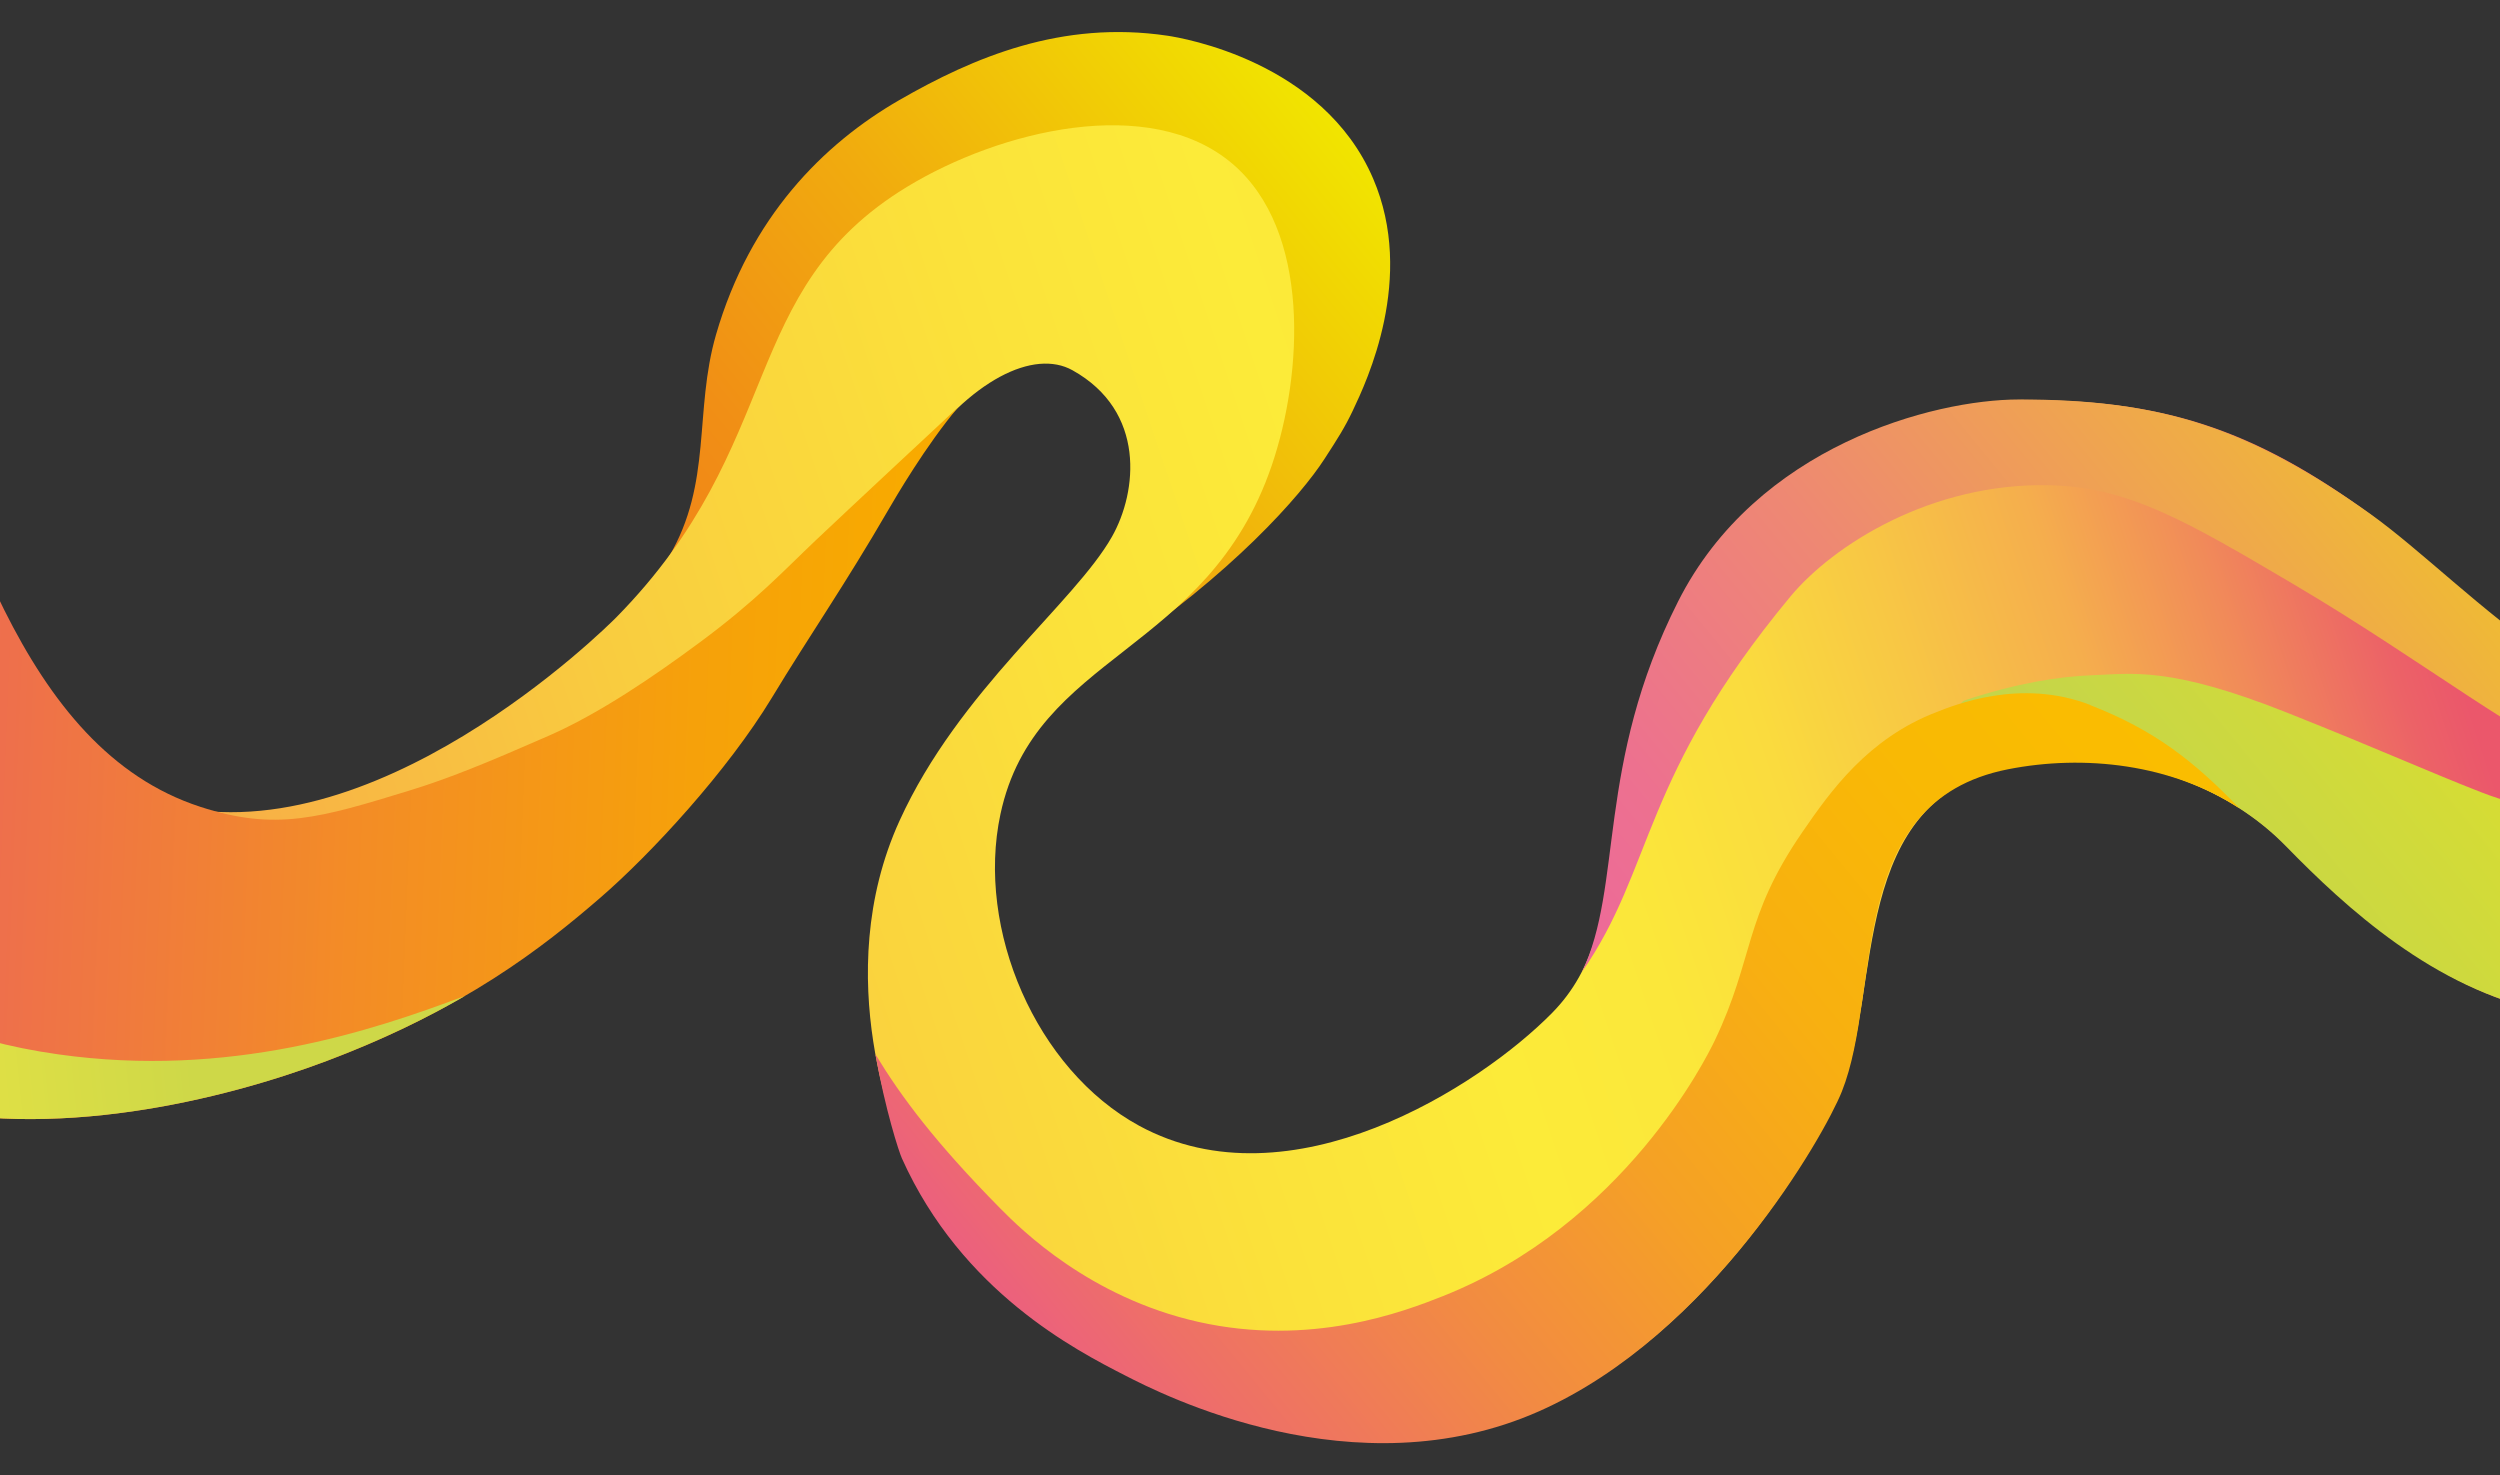
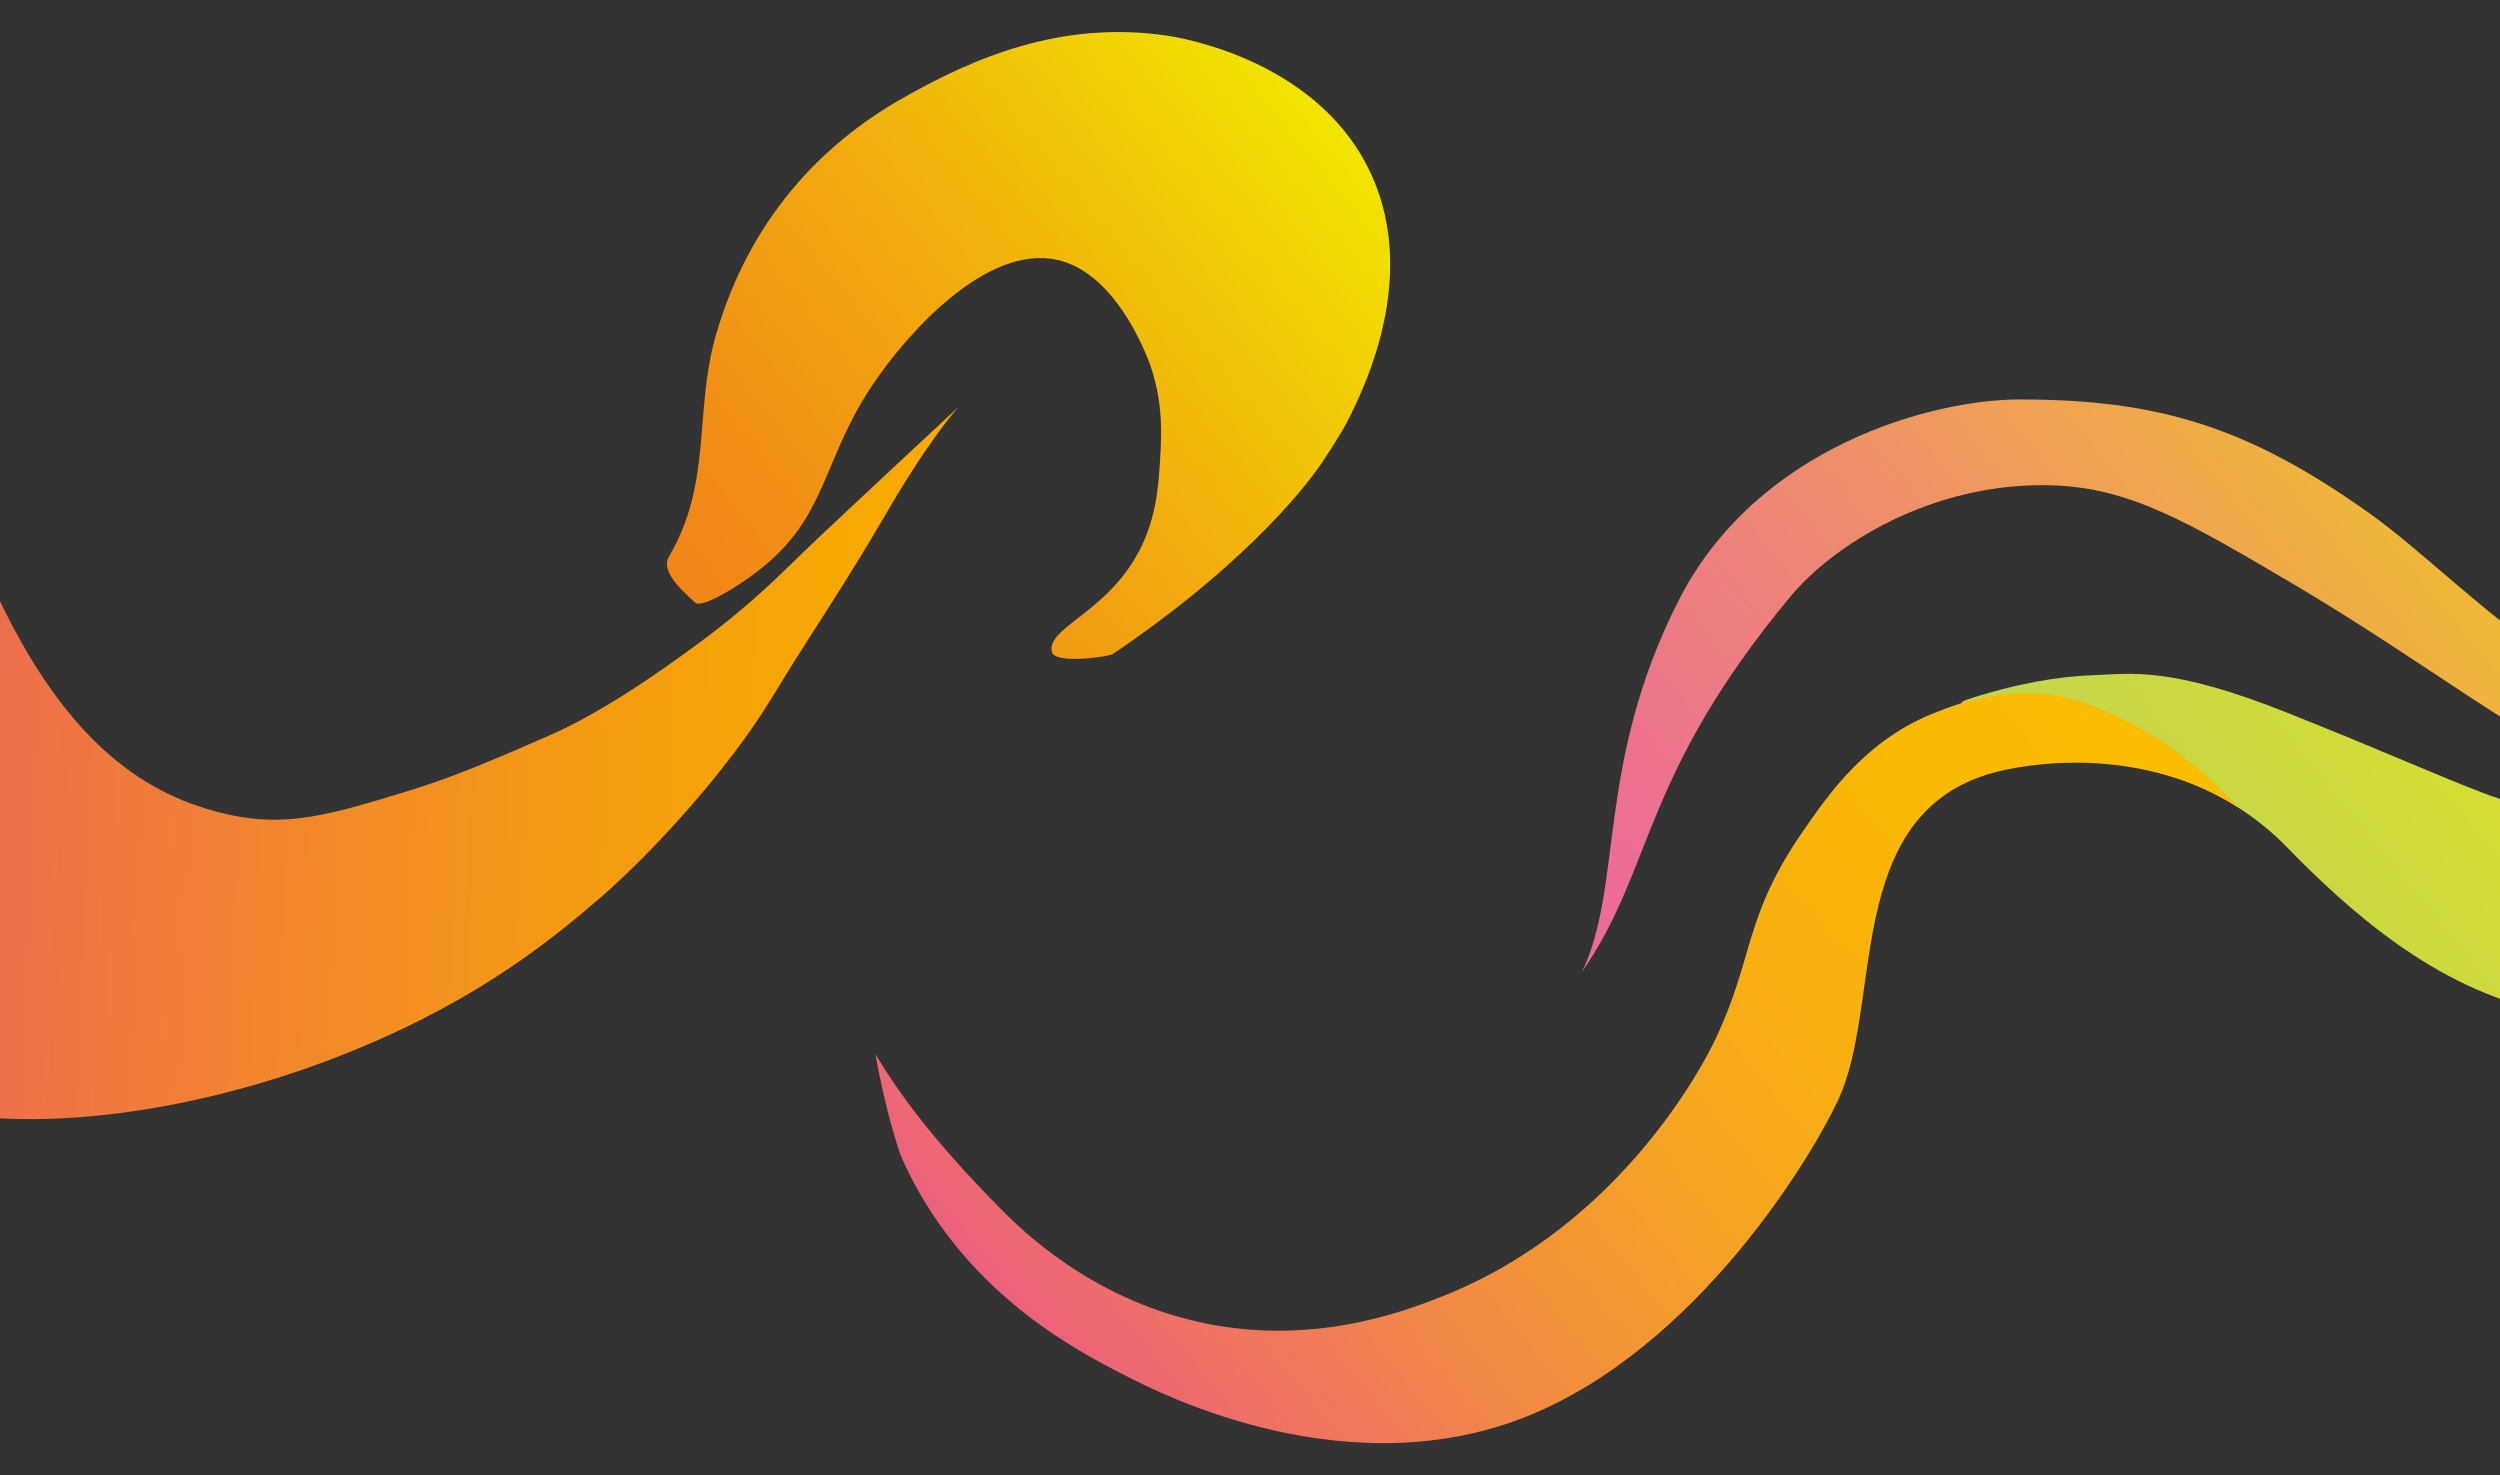
<svg xmlns="http://www.w3.org/2000/svg" id="a" data-name="Ebene 1" viewBox="0 0 810 478">
  <rect x="0" y="0" width="810" height="478" fill="#333333" stroke="none" />
  <defs>
    <style>
      .k {
        fill: url(#d);
      }

      .l {
        fill: url(#h);
      }

      .m {
        fill: url(#j);
      }

      .n {
        fill: none;
      }

      .o {
        fill: url(#g);
      }

      .p {
        clip-path: url(#b);
      }

      .q {
        fill: url(#e);
      }

      .r {
        fill: url(#i);
      }

      .s {
        fill: url(#f);
      }
    </style>
    <clipPath id="b">
      <rect class="n" y="4.15" width="810" height="467.06" />
    </clipPath>
    <linearGradient id="d" data-name="Unbenannter Verlauf 8" x1="-1727" y1="-623.84" x2="-1466.59" y2="-623.84" gradientTransform="translate(1960.53 -410.18) rotate(-39.31)" gradientUnits="userSpaceOnUse">
      <stop offset="0" stop-color="#f18518" />
      <stop offset=".18" stop-color="#f18f15" />
      <stop offset=".5" stop-color="#f1ab0e" />
      <stop offset=".9" stop-color="#f1d902" />
      <stop offset="1" stop-color="#f1e500" />
    </linearGradient>
    <linearGradient id="e" data-name="Unbenannter Verlauf 2" x1="-1949.59" y1="-603.11" x2="-1059.38" y2="-264.28" gradientTransform="translate(1960.53 -410.18) rotate(-39.31)" gradientUnits="userSpaceOnUse">
      <stop offset="0" stop-color="#f7a848" />
      <stop offset="0" stop-color="#f7a947" />
      <stop offset=".18" stop-color="#f9cd3f" />
      <stop offset=".33" stop-color="#fbe23a" />
      <stop offset=".42" stop-color="#fceb39" />
      <stop offset=".48" stop-color="#fbe73a" />
      <stop offset=".54" stop-color="#fadb3e" />
      <stop offset=".59" stop-color="#f8c844" />
      <stop offset=".65" stop-color="#f5ae4d" />
      <stop offset=".7" stop-color="#f18b59" />
      <stop offset=".75" stop-color="#ec6267" />
      <stop offset=".77" stop-color="#eb576b" />
    </linearGradient>
    <linearGradient id="f" data-name="Unbenannter Verlauf 3" x1="-1667.57" y1="-510.78" x2="-1993.55" y2="-800.67" gradientTransform="translate(1960.53 -410.18) rotate(-39.31)" gradientUnits="userSpaceOnUse">
      <stop offset=".13" stop-color="#f8aa00" />
      <stop offset=".28" stop-color="#f6a10a" />
      <stop offset=".53" stop-color="#f38c26" />
      <stop offset=".85" stop-color="#ed6954" />
      <stop offset="1" stop-color="#eb576c" />
    </linearGradient>
    <linearGradient id="g" data-name="Unbenannter Verlauf 4" x1="-2060.91" y1="-793.06" x2="-1901.09" y2="-687.1" gradientTransform="translate(1960.53 -410.18) rotate(-39.31)" gradientUnits="userSpaceOnUse">
      <stop offset="0" stop-color="#ffee3f" />
      <stop offset="1" stop-color="#ced848" />
    </linearGradient>
    <linearGradient id="h" data-name="Unbenannter Verlauf 5" x1="-1431" y1="-202.05" x2="-1068.93" y2="-202.05" gradientTransform="translate(1960.53 -410.18) rotate(-39.31)" gradientUnits="userSpaceOnUse">
      <stop offset="0" stop-color="#c2d44d" />
      <stop offset="1" stop-color="#fe0" />
    </linearGradient>
    <linearGradient id="i" data-name="Unbenannter Verlauf 6" x1="-1579.68" y1="-292.46" x2="-1156.62" y2="-292.46" gradientTransform="translate(1960.53 -410.18) rotate(-39.31)" gradientUnits="userSpaceOnUse">
      <stop offset="0" stop-color="#ed699a" />
      <stop offset=".13" stop-color="#ed718f" />
      <stop offset=".35" stop-color="#ee8873" />
      <stop offset=".63" stop-color="#efad45" />
      <stop offset=".97" stop-color="#f0e006" />
      <stop offset="1" stop-color="#f1e500" />
    </linearGradient>
    <linearGradient id="j" data-name="Unbenannter Verlauf 7" x1="-1792.86" y1="-365.38" x2="-1381.28" y2="-365.38" gradientTransform="translate(1960.53 -410.18) rotate(-39.31)" gradientUnits="userSpaceOnUse">
      <stop offset="0" stop-color="#ec607e" />
      <stop offset=".09" stop-color="#ee7067" />
      <stop offset=".28" stop-color="#f28b42" />
      <stop offset=".46" stop-color="#f5a125" />
      <stop offset=".64" stop-color="#f8b010" />
      <stop offset=".82" stop-color="#f9b904" />
      <stop offset=".99" stop-color="#fabd00" />
    </linearGradient>
  </defs>
  <g class="p">
    <g id="c" data-name="Ebene 1-2">
      <g>
        <path class="k" d="M360.35,212.02c-.89.61-18.54,3.38-19.54-.81-1.8-7.51,16.12-12.14,26.9-30.24,6.9-11.56,7.61-23.14,8.16-32.1.5-8.19,1.31-21.1-5.06-35.23-2.32-5.17-11.54-25.64-28.18-29.42-23.04-5.23-49.16,24.11-60.48,41.33-15.89,24.15-14.22,42-36.1,59.09-7.16,5.61-18.89,12.71-20.89,10.56-1.63-1.76-11.63-9.41-8.44-14.82,14.16-23.97,8.07-47.06,15.28-71.98,11-37.97,34.71-61.77,59.42-76,24.01-13.82,52.57-25.93,86.85-20.83,4.59.69,50.31,8.22,66.64,46.32,13.78,32.13-2.1,65.64-6.58,75.1-2.62,5.52-4.86,9.02-9.24,15.77-7.65,11.8-29.84,37.16-68.75,63.28v-.03Z" />
-         <path class="q" d="M-65.15,146.92l-72.67,59.51c25.87,63.3,82.09,92.08,104.07,101.04,48.81,19.87,92.13,16.06,106.81,14.23,81.03-10.08,133.19-64.49,140.71-72.57,29.68-31.85,44.6-46.92,82.11-100.04,18.55-26.26,39.18-36.04,51.6-29.13,23.86,13.28,21.03,39.36,12.82,53.89-12.21,21.61-49.6,49.79-68.84,92.05-23.13,50.79-.22,103.85,1.83,108.41,19.43,43.25,56.44,62.2,72.36,70.35,11.71,6.02,74.35,38.07,134.13,11.56,55.79-24.76,91.19-88.96,96.84-103.1,13.23-32.99,2.03-94.33,54.94-104.86,30.94-6.14,65.99,2.38,89.35,25.89,18.57,18.7,49.01,46.79,83.53,53.54,31.25,6.11,87.13,12.93,150.45-16.59,71.26-33.19,99.47-82.54,112.34-100.2l-52.67-64.32s-.06.12-.13.22c-19.99,34.44-70.57,76.54-124.67,93.77-58.86,18.74-128.18-63.86-140.59-73.04-39.49-29.19-69.12-38-113.91-37.95-27.73.03-84.71,14.42-110.17,64.8-31.8,62.93-14.06,105.18-42.18,133.78-23.43,23.85-84.8,63.23-133.81,36.59-33.4-18.17-52.94-63.64-44.95-100.98,11.17-52.16,67.02-51.71,87.91-112.99,10.12-29.71,12.77-76.08-12.82-97.78-26.78-22.71-75.4-10.68-105.36,7.54-55.25,33.59-38.86,83.21-94.16,139.44-3.1,3.15-79.49,79.04-147.59,60.16-68.86-19.09-99.97-77.32-117.29-113.17v-.05Z" />
        <path class="s" d="M-21.04,110.87l-130.84,107.15c13.31,81.86,76.92,128.38,120.55,139.7,47.92,12.43,103.85-1.39,137.27-14,44.51-16.8,69.93-36.74,88.52-52.82,16.63-14.37,41.31-41.21,55.61-64.81,12.4-20.49,23.44-36.2,37.87-61.09,1.99-3.43,12.05-20.72,22.53-33.09,0,0-35.35,32.89-46.08,43.06-10.62,10.07-19.33,19.59-37.65,33.15-15.07,11.16-32.62,23.12-49.1,30.33-20.01,8.77-32.1,13.73-44.95,17.68-29.14,8.94-43.37,13.22-67.78,5.28-29.14-9.48-48.49-33.66-63.57-63.85-15.05-30.1-18.45-52.12-22.41-86.68h.03Z" />
-         <path class="o" d="M105.89,343.72c17.67-6.67,32.33-13.82,44.76-21.05-30.32,11.42-76.36,26.76-131.78,18.94-32.72-4.61-53.84-15.21-69.29-28.76-10.1-8.87-20.8-21.65-34.98-54.87-13.16-30.86-19.44-56.13-23.42-75.24l-43.09,35.28c13.31,81.86,76.92,128.38,120.55,139.7,47.92,12.43,103.85-1.39,137.27-14h-.03Z" />
        <path class="l" d="M975.14,311.05c71.26-33.19,99.47-82.54,112.34-100.2l-53.08-64.81c-16.31,25.01-34.75,49.07-74.48,82.32-29.39,24.61-64.88,36.41-95.28,36.41-31.37-.02-46.53-2.57-60.58-8.02-17.38-6.76-31.74-13.38-62.96-25.81-38.13-15.17-50.35-12.63-63.28-12.16-10.48.37-24.29,2.53-40.77,7.97-8.32,2.75,11.6,16.25,32.51,19.6,25.85-.43,52.51,8.74,71.27,28.01,18.97,19.46,48.01,46.26,83.84,53.29,31.24,6.13,87.13,12.93,150.45-16.59h.01Z" />
        <path class="r" d="M842.33,249.22c47.06,16.41,115.07-22.56,130.33-40.17-17.25,11.48-42.88,26.81-64.92,29.24-61.7,6.78-107.23-48.56-139.73-71.76-39.96-28.52-69.15-37.15-113.94-37.1-27.73.03-84.91,15.05-110.36,65.43-26.76,52.96-17.72,92.19-31.17,120.06,23.54-33.89,18.91-63.01,67.5-121.58,13.95-16.81,45.85-37.05,84.16-36.12,25.57.62,44.39,11.72,78.6,31.88,43.33,25.54,75.83,51.85,99.52,60.11h.01Z" />
        <path class="m" d="M677.31,228.43c-22.84-8.89-44.53.22-49.82,2.26-22.33,8.57-34.46,25.72-43.55,38.95-19.19,27.91-15.49,40.59-28.37,67.52-2.67,5.57-29.4,59.47-88.06,82.78-12.7,5.05-42.79,16.55-79.29,8.34-35.16-7.91-57.32-29.84-64.21-36.83-21.02-21.33-31.9-35.92-40.38-49.86,3.25,18.2,7.62,31.59,8.59,33.73,19.43,43.25,56.44,62.2,72.36,70.35,11.71,6.02,74.35,38.07,134.13,11.56,55.78-24.75,92.37-89.38,98.03-103.52,13.2-32.99.82-93.91,53.73-104.44,24.92-4.94,53.21-1.67,75.13,12.65-14.89-15.44-27.56-25.36-48.31-33.44l.02-.06Z" />
      </g>
    </g>
  </g>
</svg>